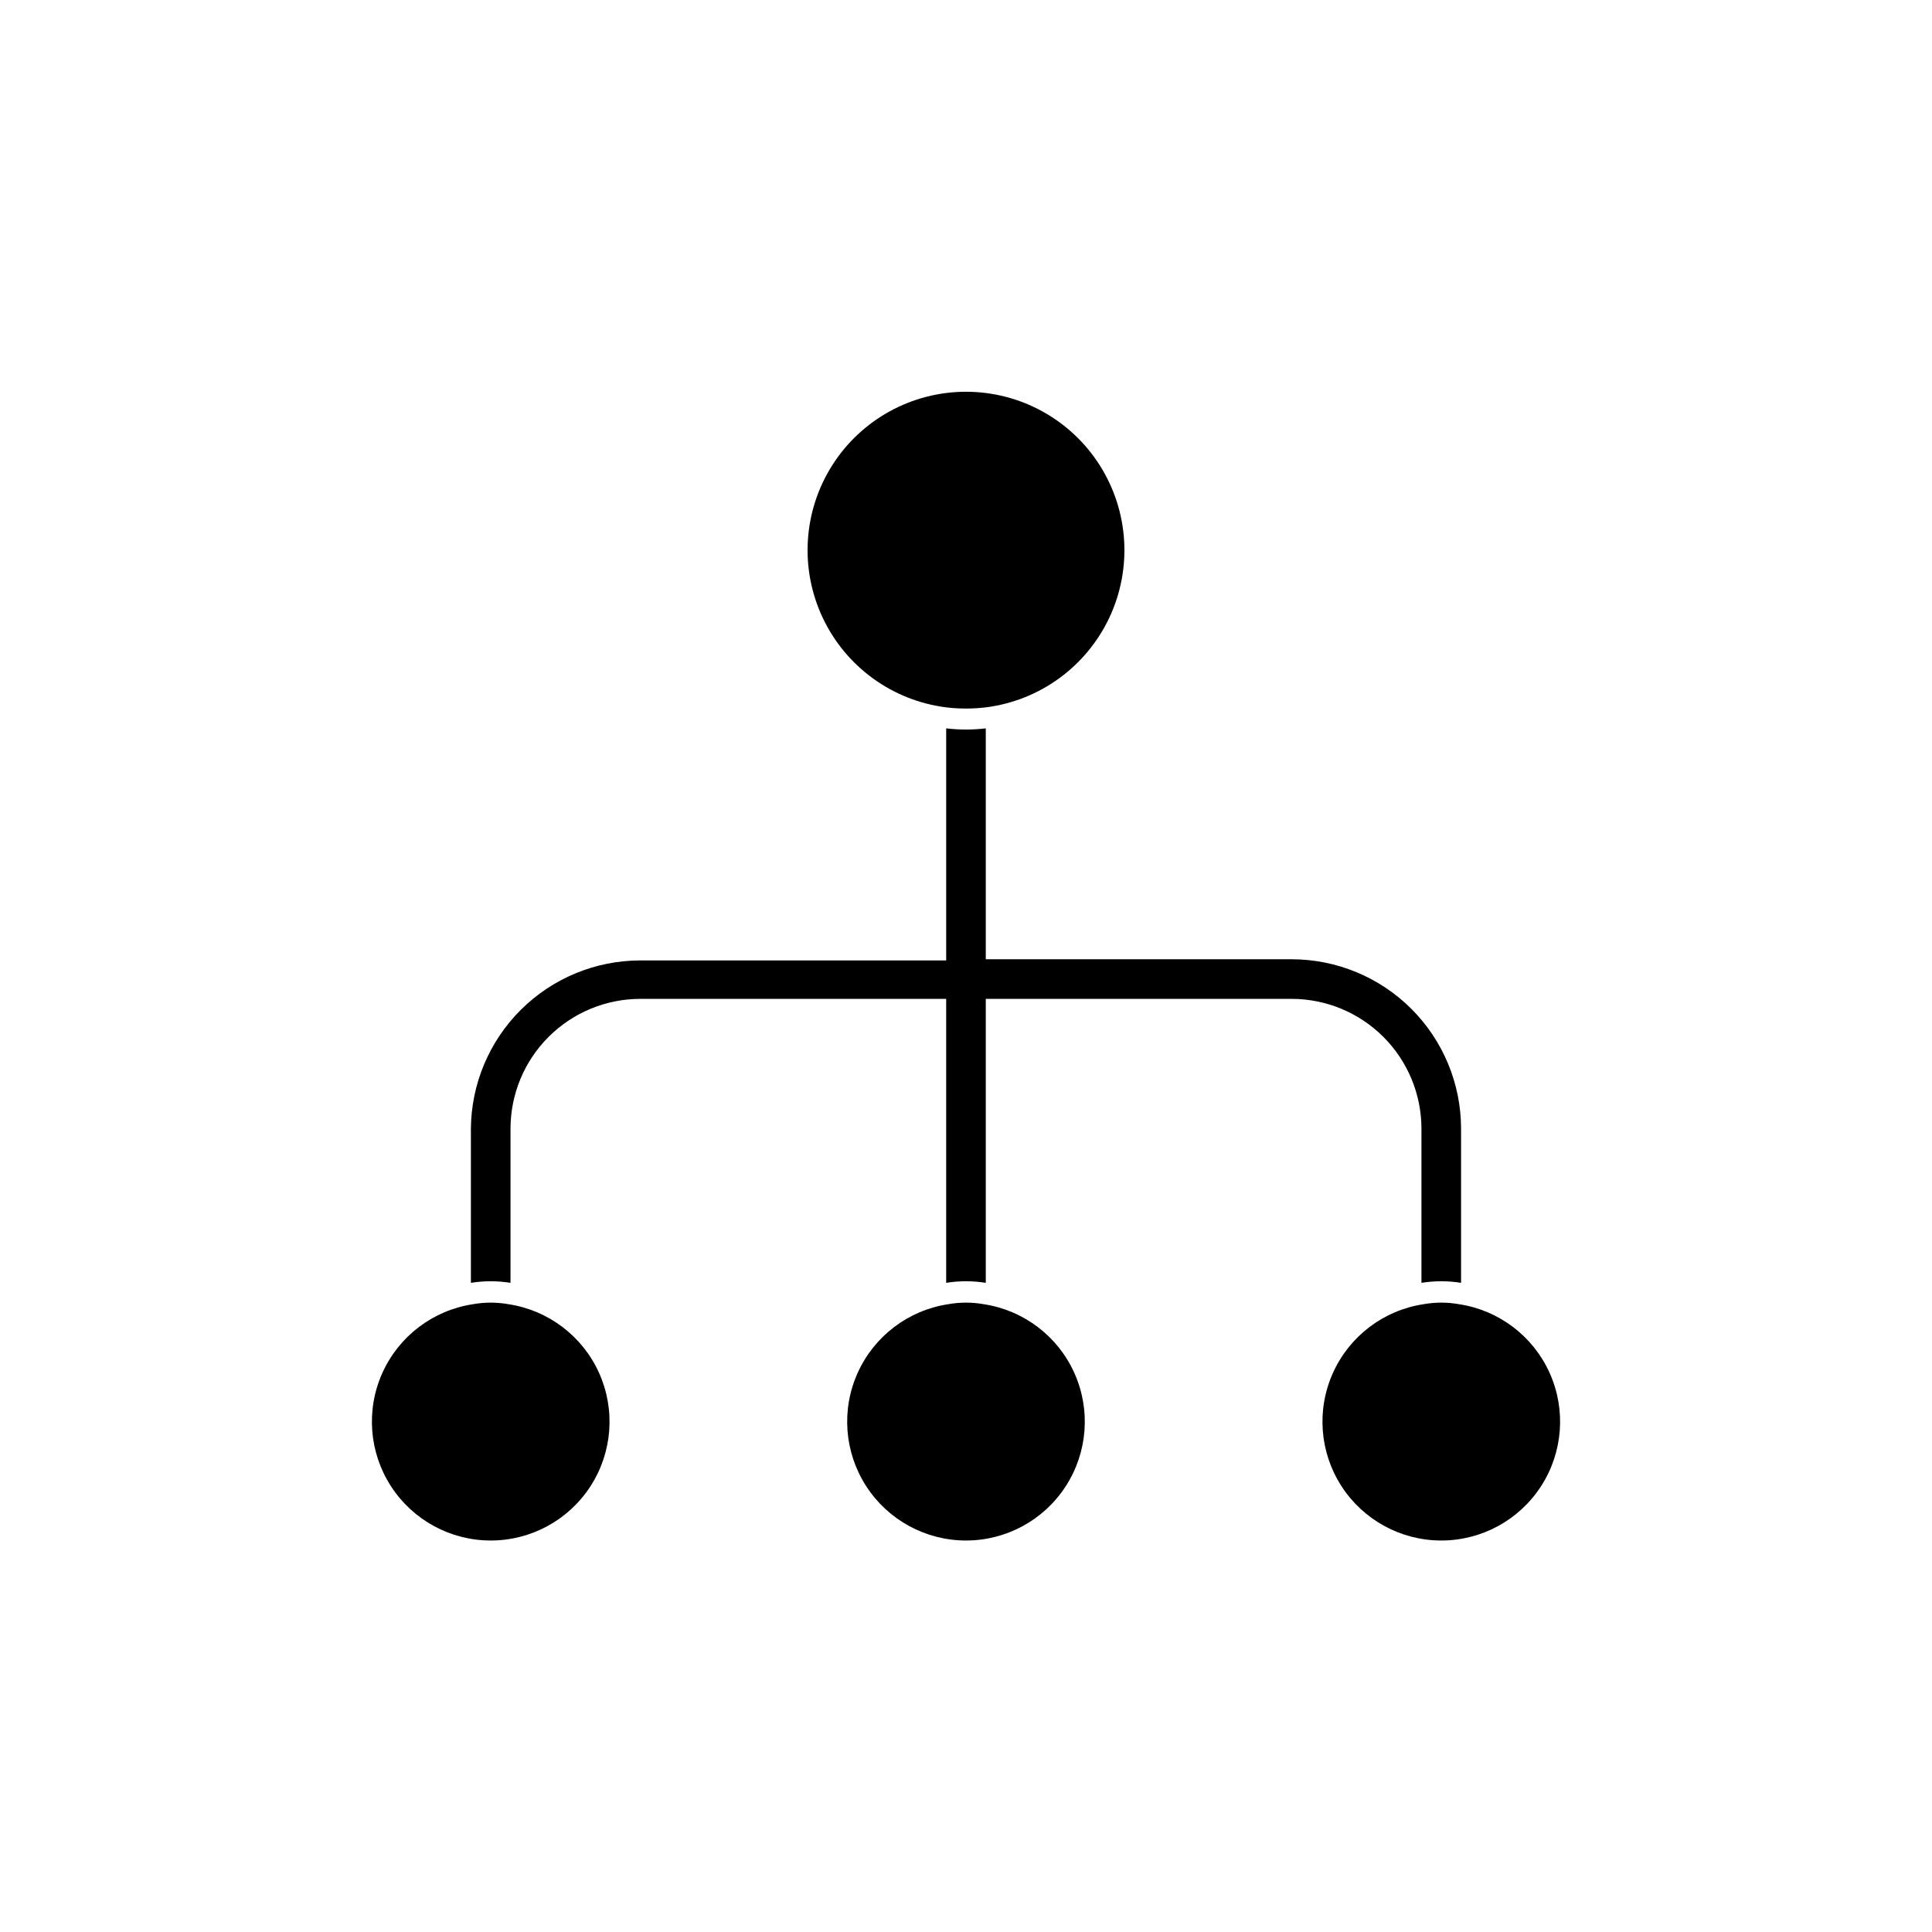
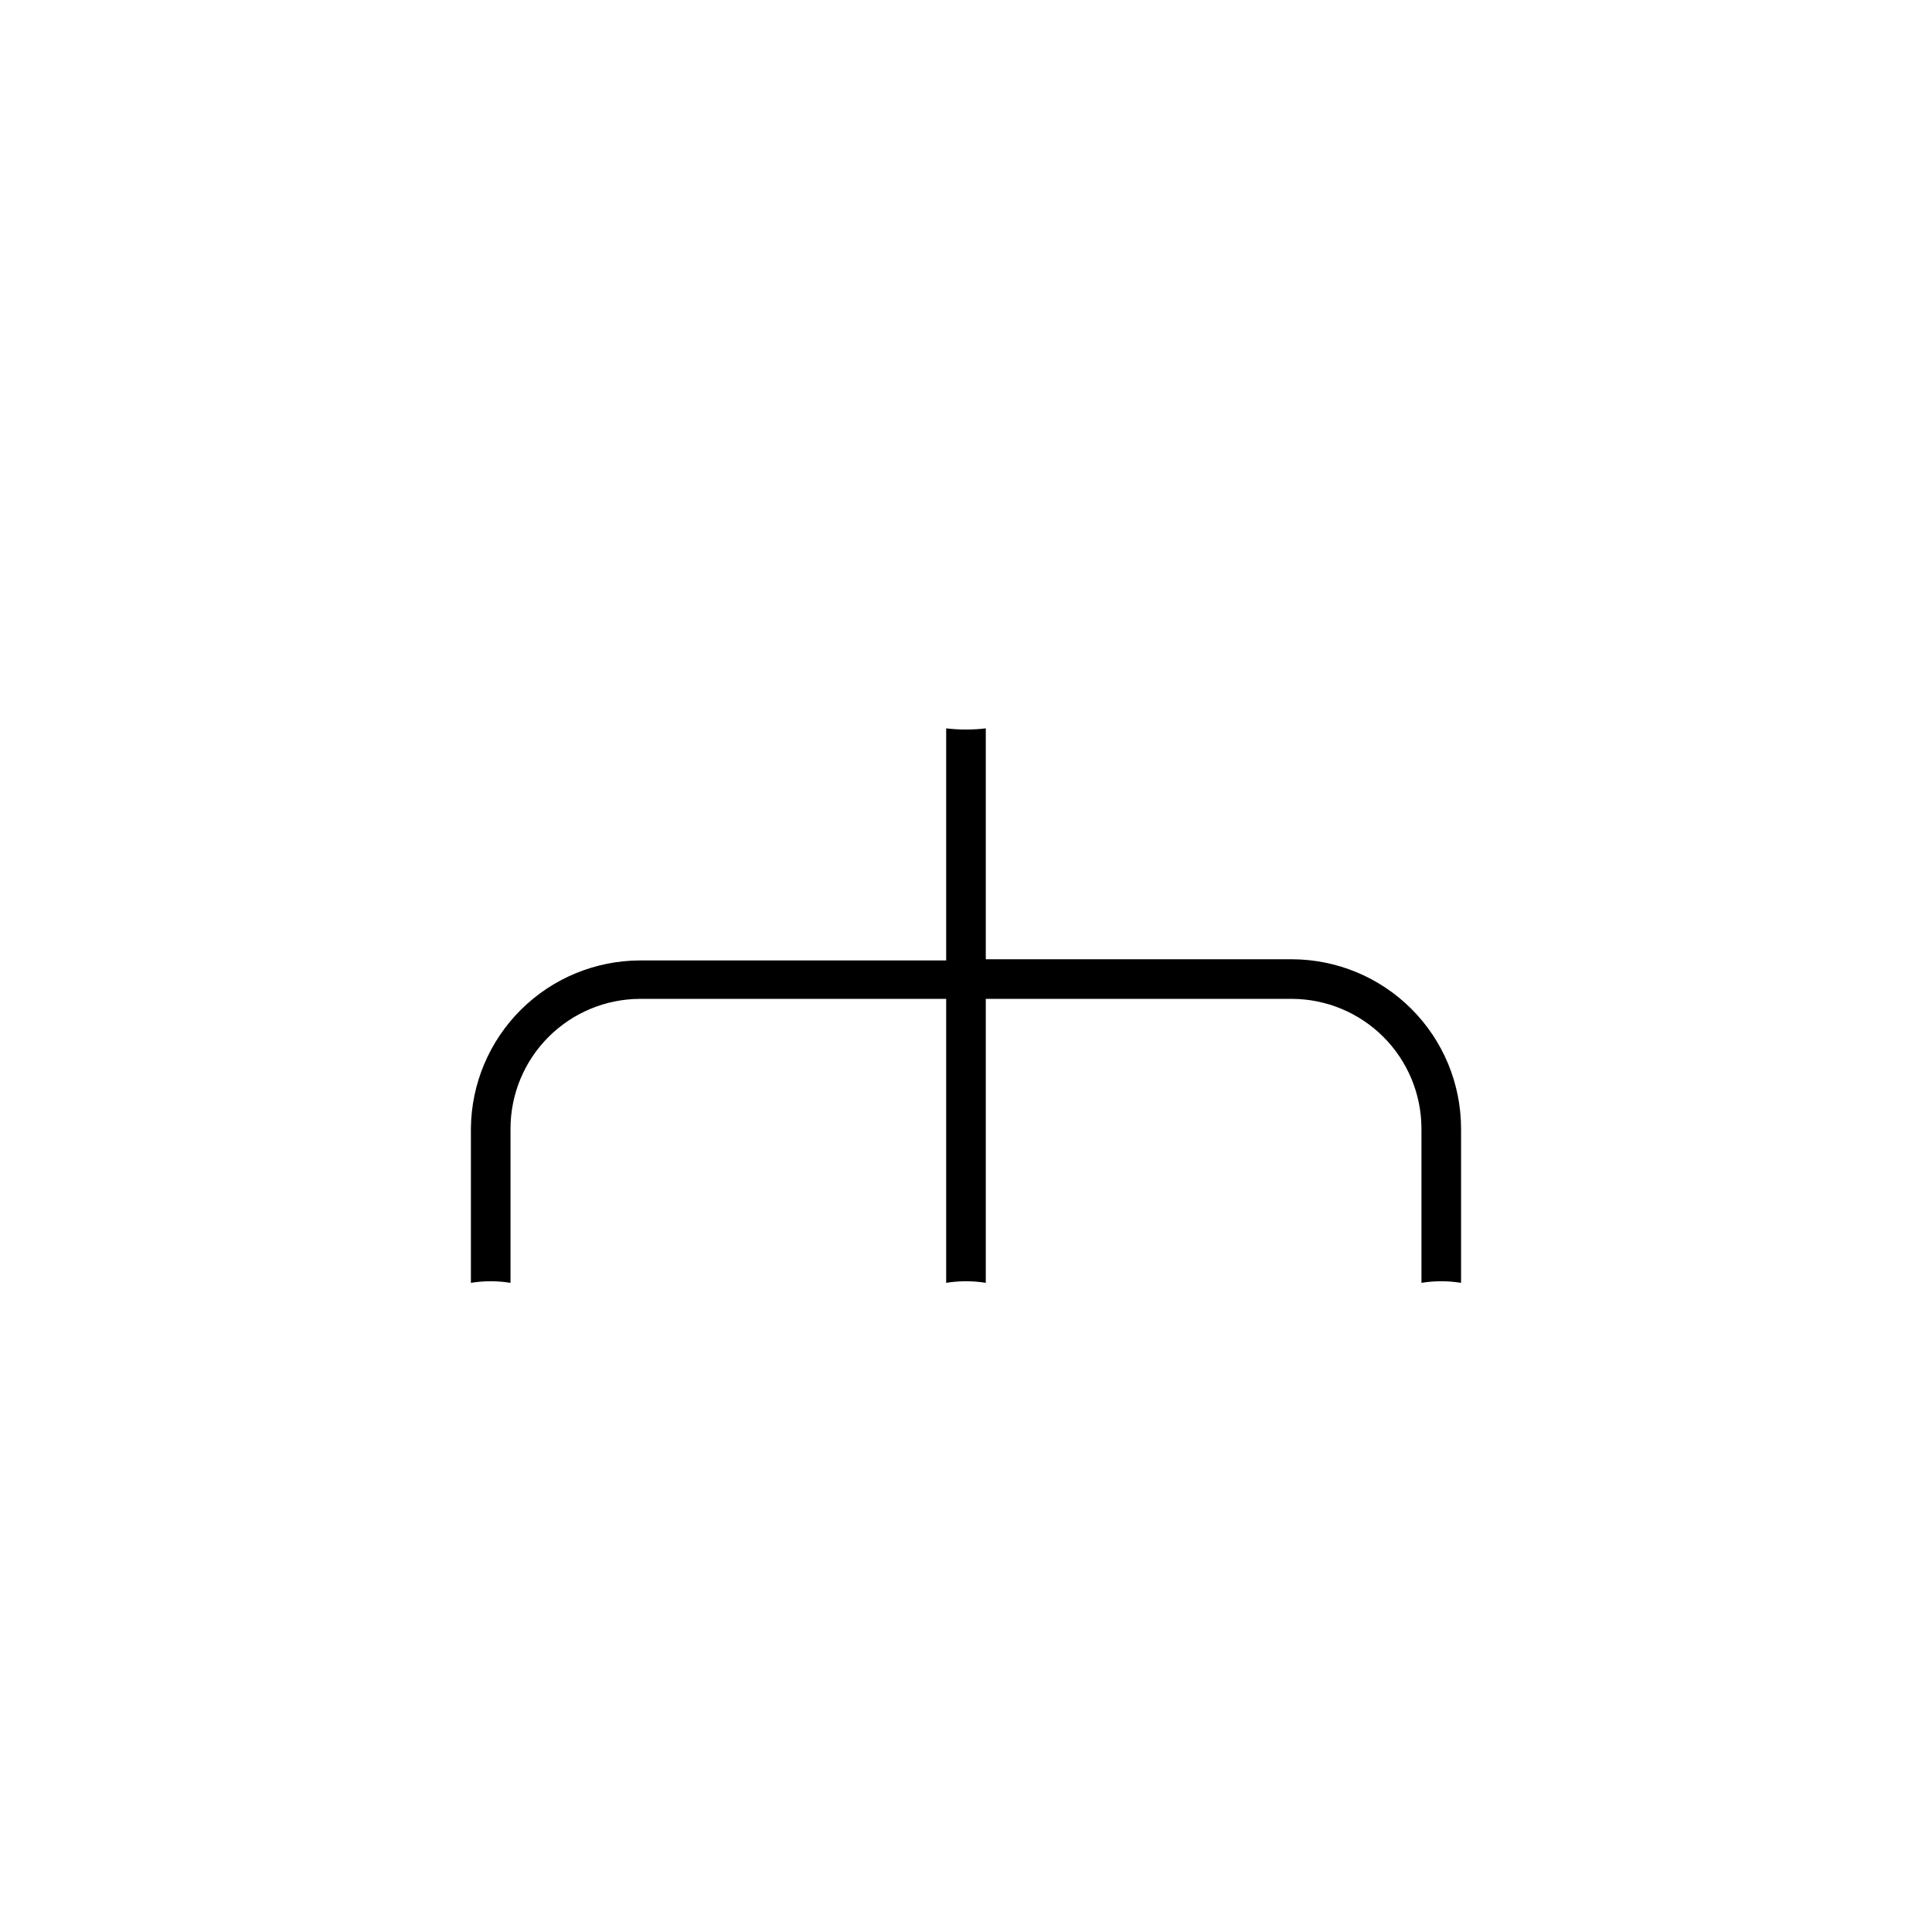
<svg xmlns="http://www.w3.org/2000/svg" fill="#000000" width="800px" height="800px" version="1.1" viewBox="144 144 512 512">
  <g>
-     <path d="m404.72 489.63c-3.125-0.559-6.324-0.559-9.449 0-10.562 1.605-19.598 8.457-23.984 18.203-4.391 9.742-3.535 21.047 2.266 30.023 5.801 8.977 15.758 14.395 26.445 14.395 10.684 0 20.645-5.418 26.445-14.395 5.801-8.977 6.652-20.281 2.262-30.023-4.387-9.746-13.418-16.598-23.984-18.203z" />
-     <path d="m394.75 331.46c3.488 0.418 7.012 0.418 10.496 0 14.262-1.797 26.613-10.766 32.738-23.773 6.121-13.004 5.164-28.238-2.535-40.375s-21.074-19.492-35.449-19.492-27.75 7.356-35.453 19.492c-7.699 12.137-8.656 27.371-2.531 40.375 6.121 13.008 18.473 21.977 32.734 23.773z" />
-     <path d="m278.77 489.63c-3.125-0.559-6.324-0.559-9.445 0-10.566 1.605-19.598 8.457-23.988 18.203-4.391 9.742-3.535 21.047 2.266 30.023 5.801 8.977 15.758 14.395 26.445 14.395s20.645-5.418 26.445-14.395c5.801-8.977 6.652-20.281 2.266-30.023-4.391-9.746-13.422-16.598-23.988-18.203z" />
-     <path d="m530.68 489.63c-3.125-0.559-6.324-0.559-9.449 0-10.566 1.605-19.598 8.457-23.984 18.203-4.391 9.742-3.539 21.047 2.262 30.023 5.801 8.977 15.762 14.395 26.445 14.395 10.688 0 20.645-5.418 26.445-14.395s6.656-20.281 2.266-30.023c-4.387-9.746-13.422-16.598-23.984-18.203z" />
    <path d="m520.7 443.03v40.934c3.477-0.559 7.019-0.559 10.496 0v-40.934c-0.027-11.879-4.758-23.262-13.156-31.66-8.402-8.398-19.785-13.129-31.664-13.156h-81.133v-61.191c-3.484 0.418-7.008 0.418-10.496 0v61.508l-81.133-0.004c-11.824 0.027-23.16 4.715-31.551 13.047s-13.156 19.633-13.27 31.457v40.934c3.477-0.559 7.019-0.559 10.496 0v-40.934c0.027-9.094 3.652-17.809 10.086-24.238 6.43-6.43 15.145-10.055 24.238-10.082h81.133v75.254c3.477-0.559 7.019-0.559 10.496 0v-75.254h81.133c9.098 0.027 17.809 3.652 24.242 10.082 6.43 6.43 10.055 15.145 10.082 24.238z" />
  </g>
</svg>